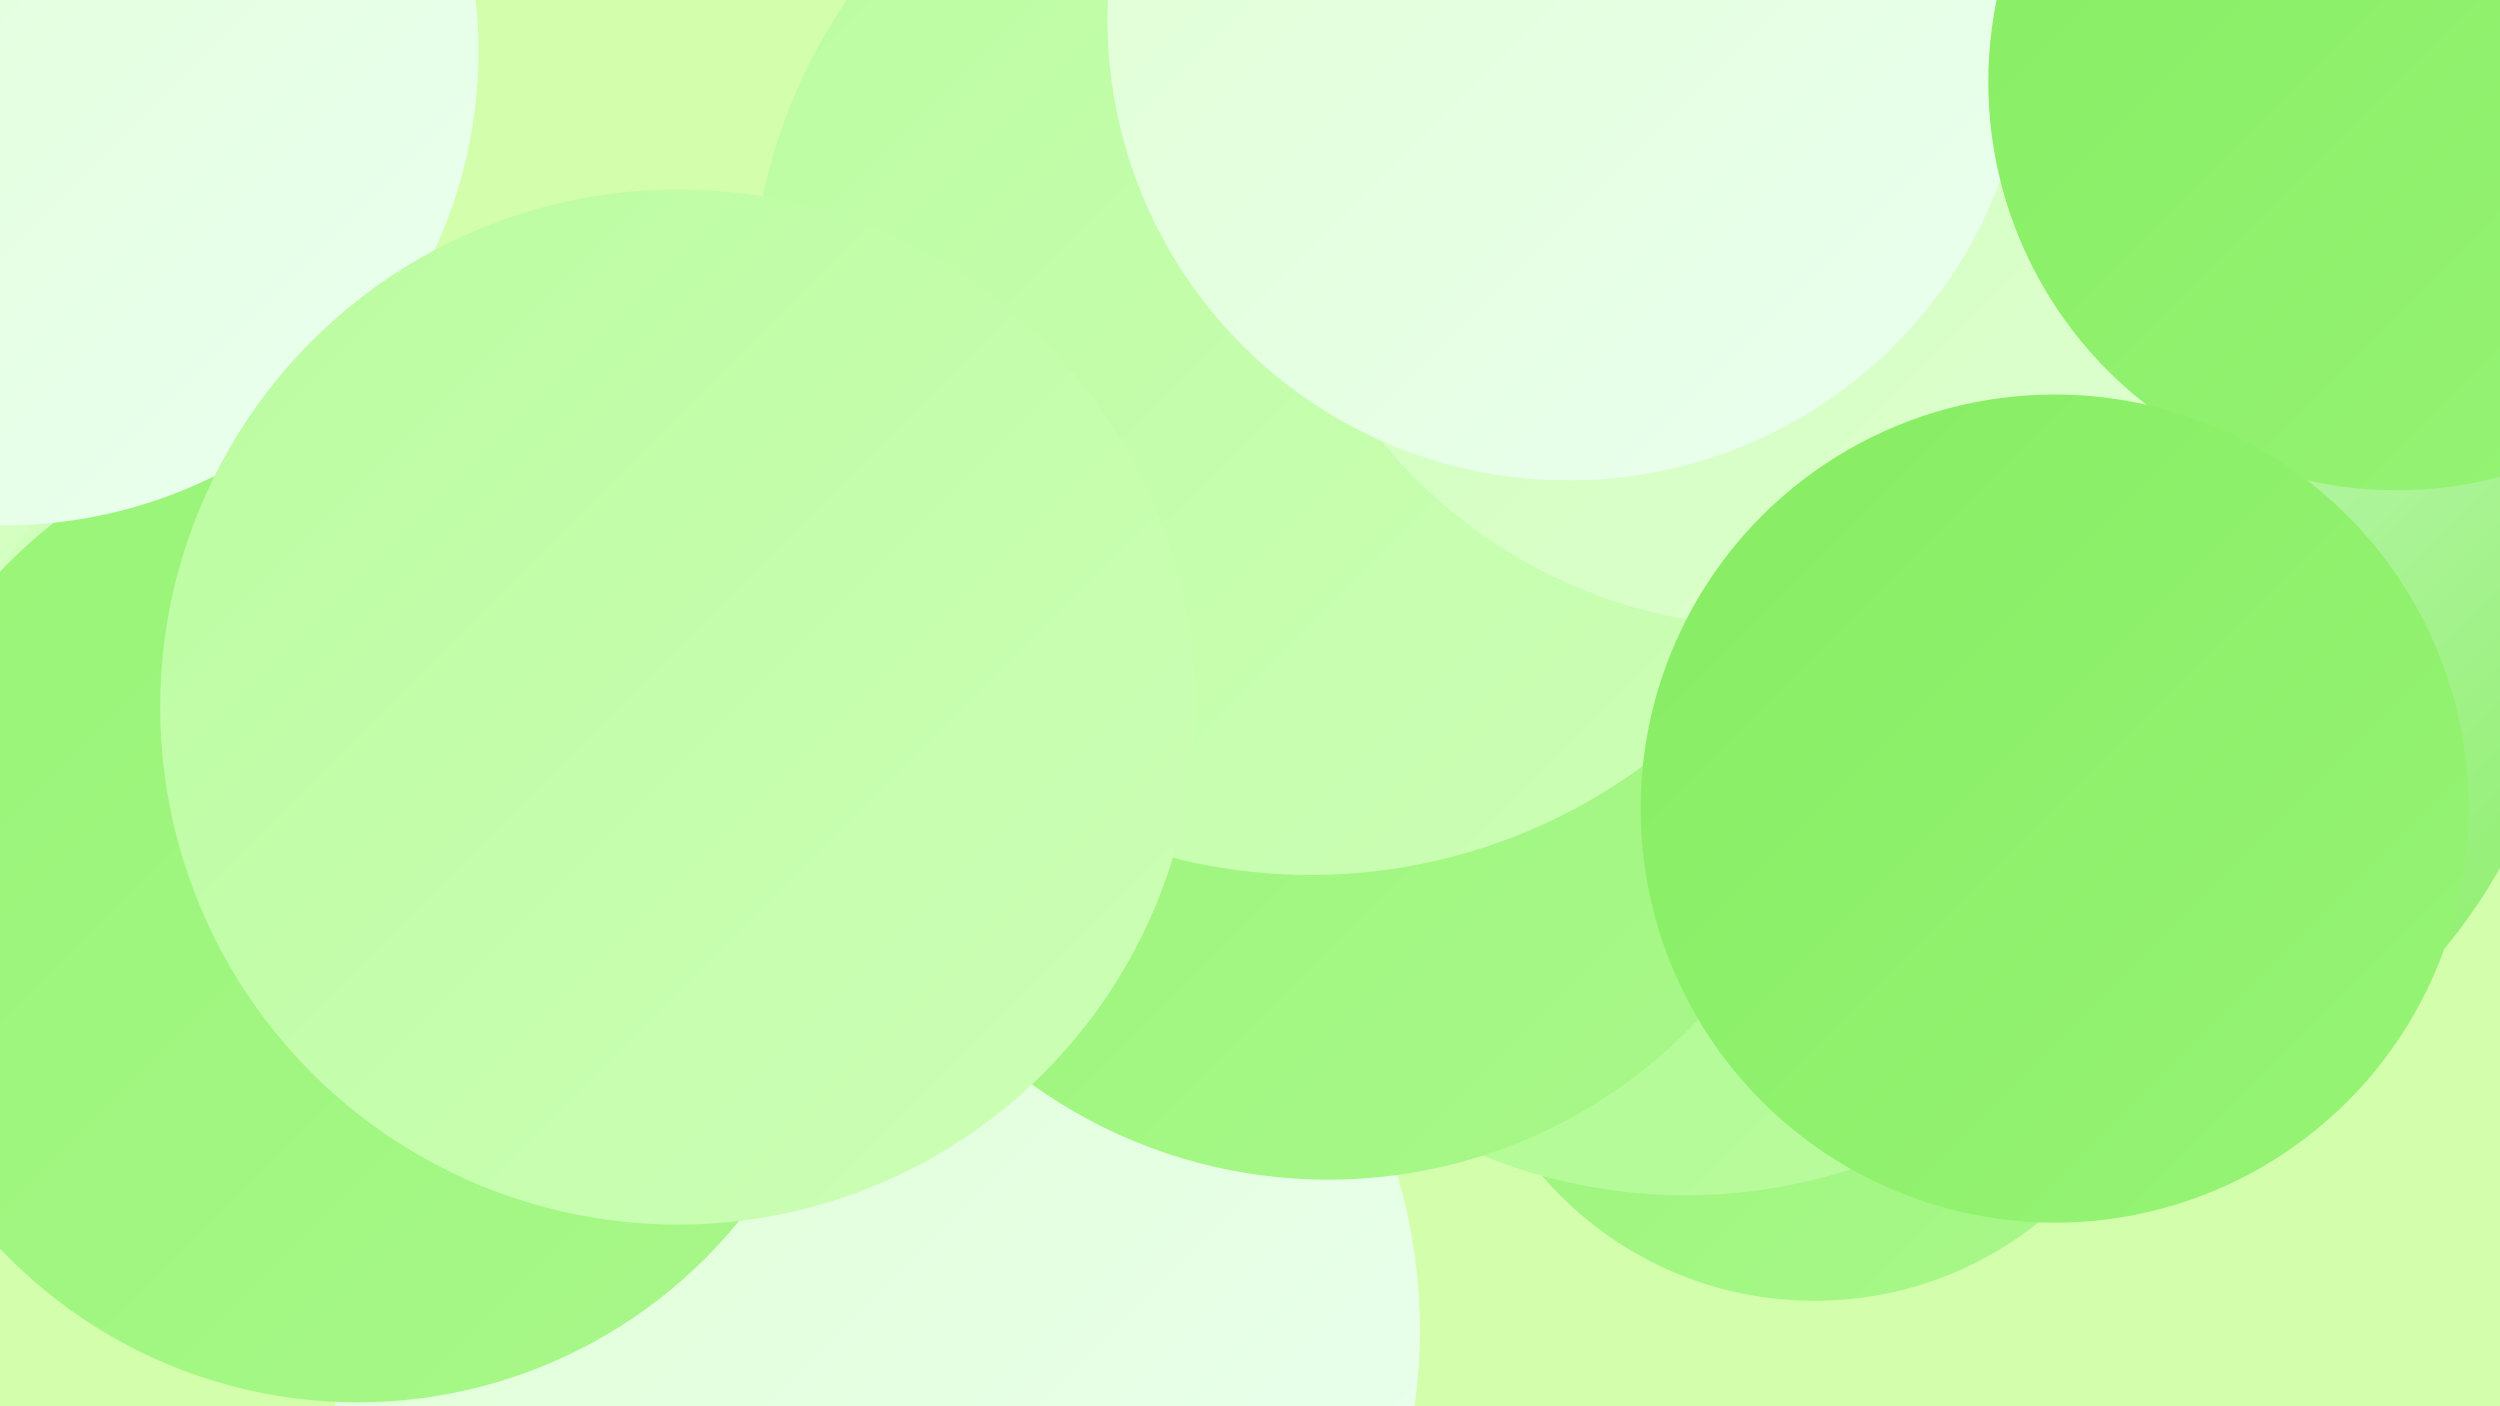
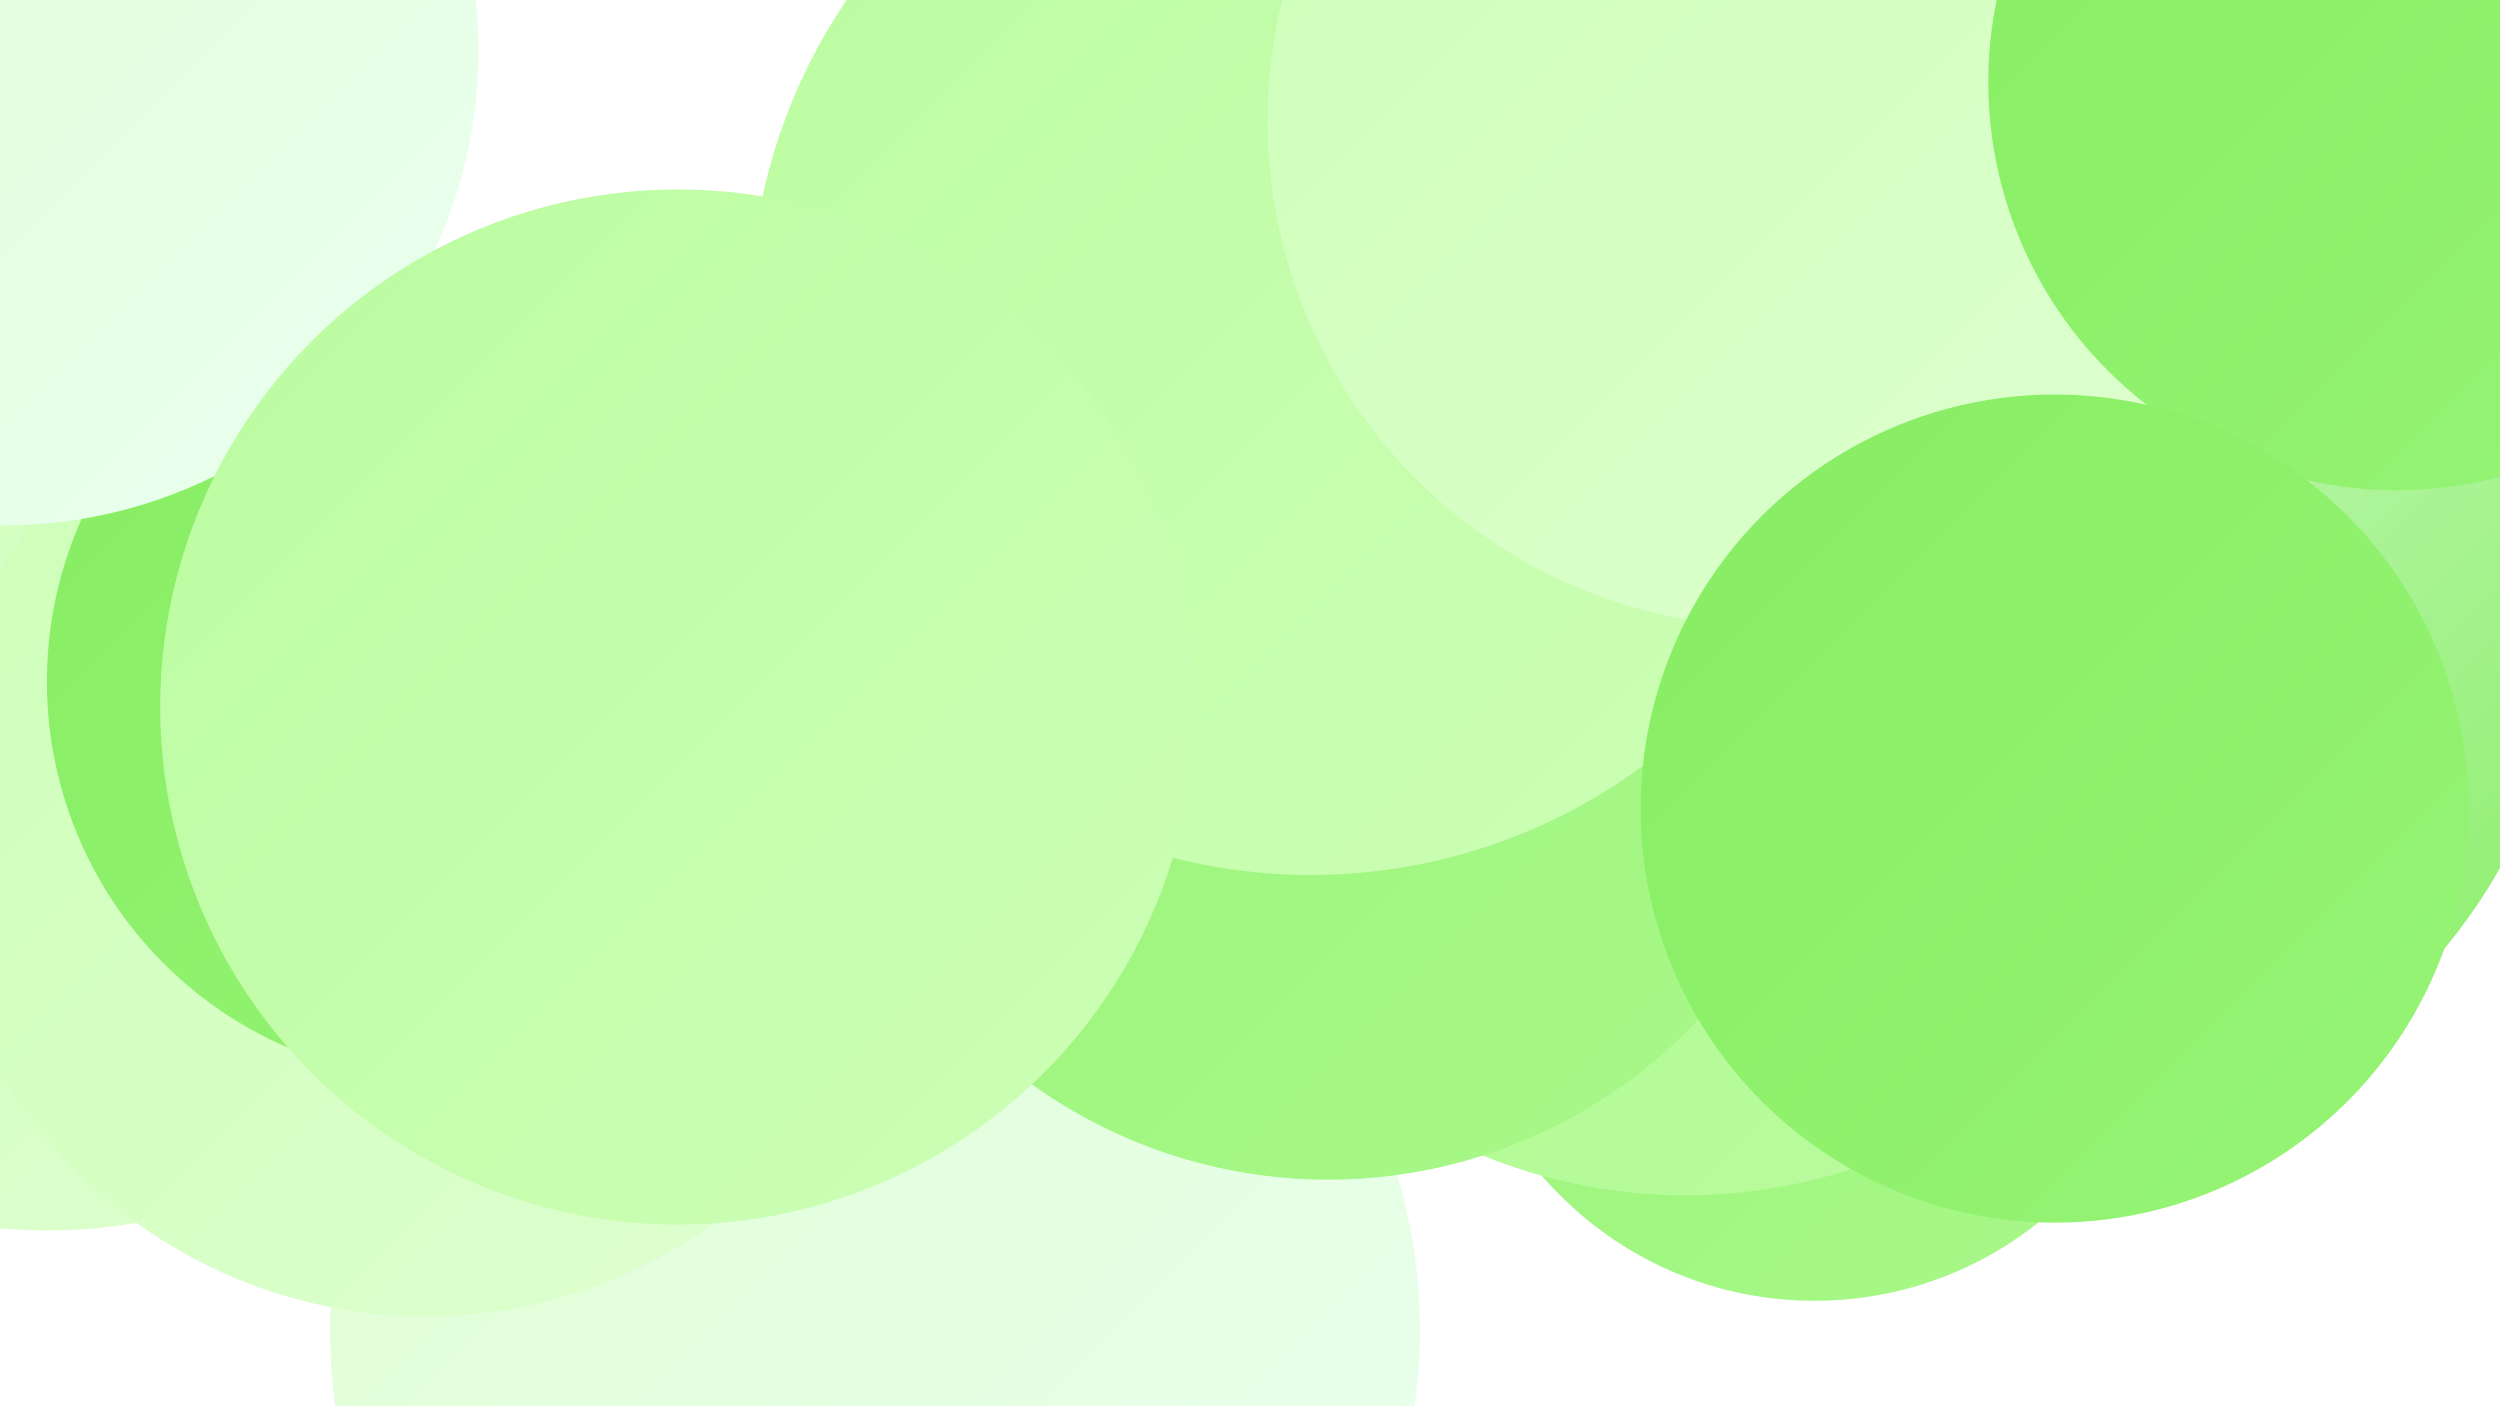
<svg xmlns="http://www.w3.org/2000/svg" width="1280" height="720">
  <defs>
    <linearGradient id="grad0" x1="0%" y1="0%" x2="100%" y2="100%">
      <stop offset="0%" style="stop-color:#86ed62;stop-opacity:1" />
      <stop offset="100%" style="stop-color:#97f476;stop-opacity:1" />
    </linearGradient>
    <linearGradient id="grad1" x1="0%" y1="0%" x2="100%" y2="100%">
      <stop offset="0%" style="stop-color:#97f476;stop-opacity:1" />
      <stop offset="100%" style="stop-color:#a9f88a;stop-opacity:1" />
    </linearGradient>
    <linearGradient id="grad2" x1="0%" y1="0%" x2="100%" y2="100%">
      <stop offset="0%" style="stop-color:#a9f88a;stop-opacity:1" />
      <stop offset="100%" style="stop-color:#bbfca0;stop-opacity:1" />
    </linearGradient>
    <linearGradient id="grad3" x1="0%" y1="0%" x2="100%" y2="100%">
      <stop offset="0%" style="stop-color:#bbfca0;stop-opacity:1" />
      <stop offset="100%" style="stop-color:#cdffb7;stop-opacity:1" />
    </linearGradient>
    <linearGradient id="grad4" x1="0%" y1="0%" x2="100%" y2="100%">
      <stop offset="0%" style="stop-color:#cdffb7;stop-opacity:1" />
      <stop offset="100%" style="stop-color:#dfffd1;stop-opacity:1" />
    </linearGradient>
    <linearGradient id="grad5" x1="0%" y1="0%" x2="100%" y2="100%">
      <stop offset="0%" style="stop-color:#dfffd1;stop-opacity:1" />
      <stop offset="100%" style="stop-color:#eafff1;stop-opacity:1" />
    </linearGradient>
    <linearGradient id="grad6" x1="0%" y1="0%" x2="100%" y2="100%">
      <stop offset="0%" style="stop-color:#eafff1;stop-opacity:1" />
      <stop offset="100%" style="stop-color:#86ed62;stop-opacity:1" />
    </linearGradient>
  </defs>
-   <rect width="1280" height="720" fill="#d3feac" />
  <circle cx="941" cy="209" r="265" fill="url(#grad0)" />
  <circle cx="1069" cy="26" r="190" fill="url(#grad1)" />
  <circle cx="24" cy="358" r="272" fill="url(#grad4)" />
  <circle cx="619" cy="172" r="211" fill="url(#grad5)" />
  <circle cx="1032" cy="304" r="285" fill="url(#grad6)" />
  <circle cx="448" cy="681" r="279" fill="url(#grad5)" />
  <circle cx="929" cy="482" r="184" fill="url(#grad1)" />
  <circle cx="573" cy="298" r="259" fill="url(#grad5)" />
  <circle cx="863" cy="337" r="275" fill="url(#grad2)" />
  <circle cx="218" cy="421" r="253" fill="url(#grad4)" />
  <circle cx="228" cy="349" r="204" fill="url(#grad0)" />
  <circle cx="680" cy="344" r="260" fill="url(#grad1)" />
  <circle cx="671" cy="161" r="287" fill="url(#grad3)" />
  <circle cx="908" cy="62" r="259" fill="url(#grad4)" />
-   <circle cx="803" cy="10" r="236" fill="url(#grad5)" />
-   <circle cx="183" cy="466" r="252" fill="url(#grad1)" />
  <circle cx="2" cy="26" r="243" fill="url(#grad5)" />
  <circle cx="1227" cy="42" r="209" fill="url(#grad0)" />
  <circle cx="1052" cy="414" r="212" fill="url(#grad0)" />
  <circle cx="347" cy="362" r="265" fill="url(#grad3)" />
</svg>